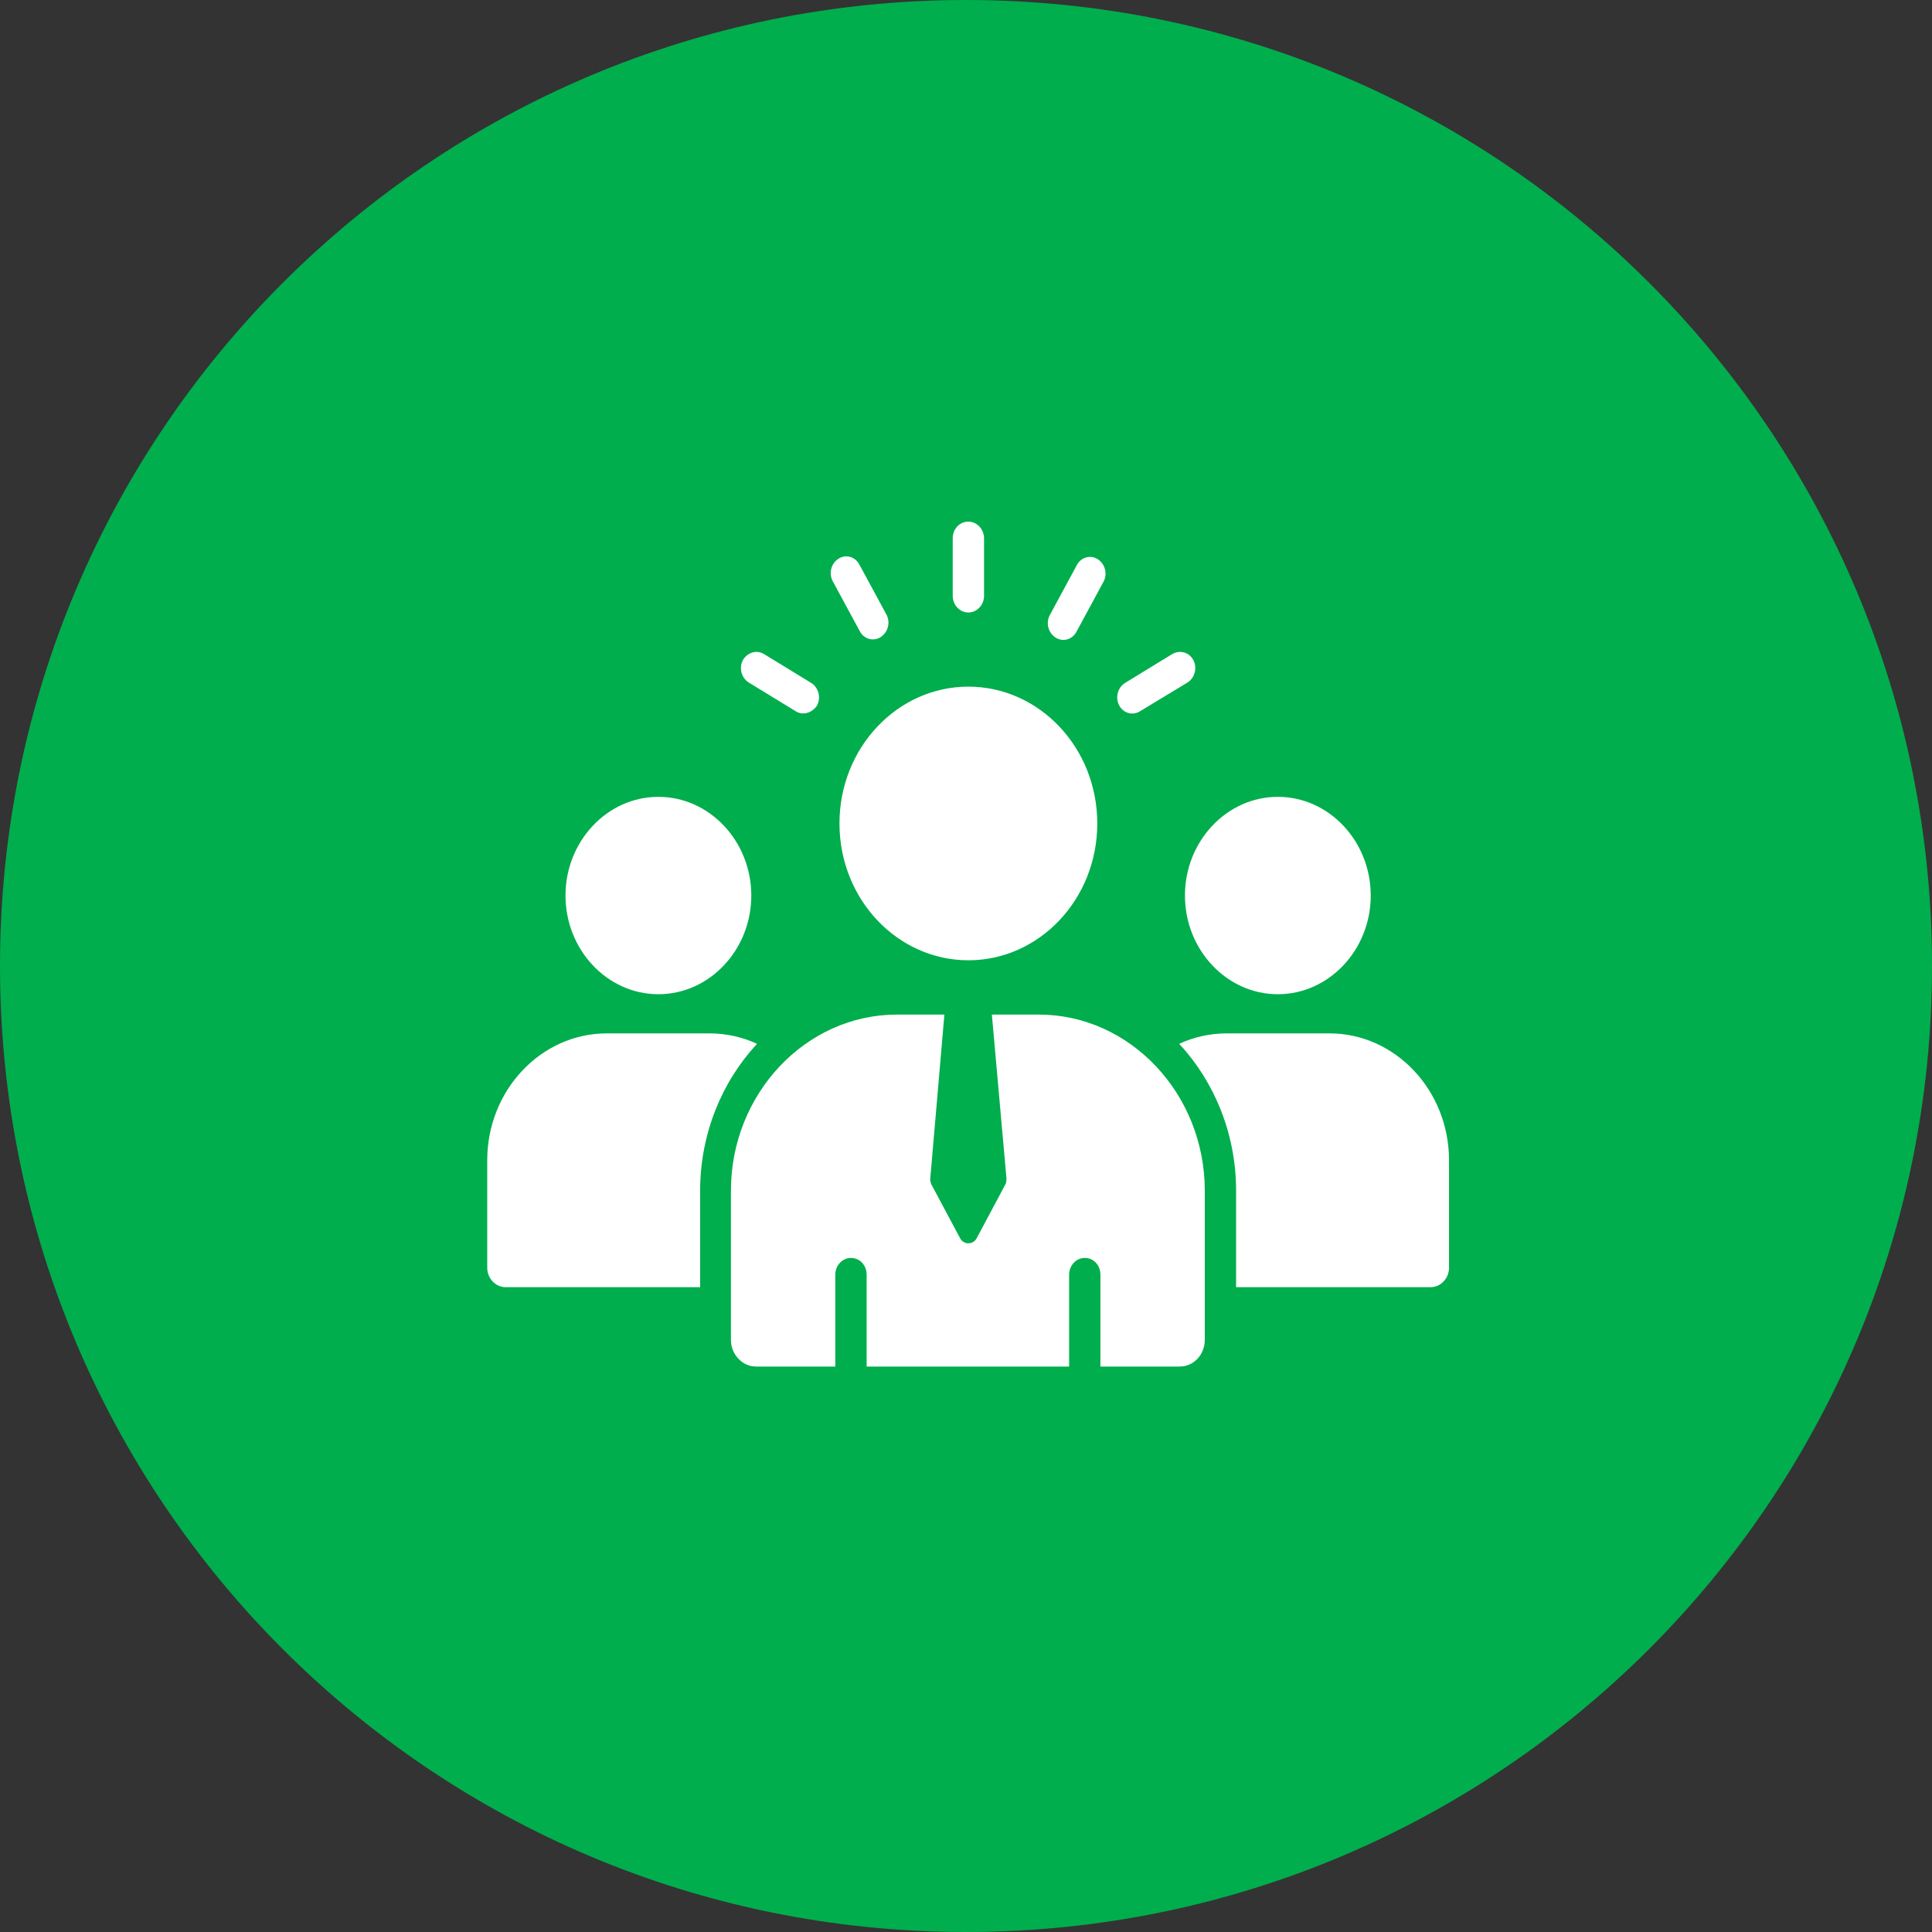
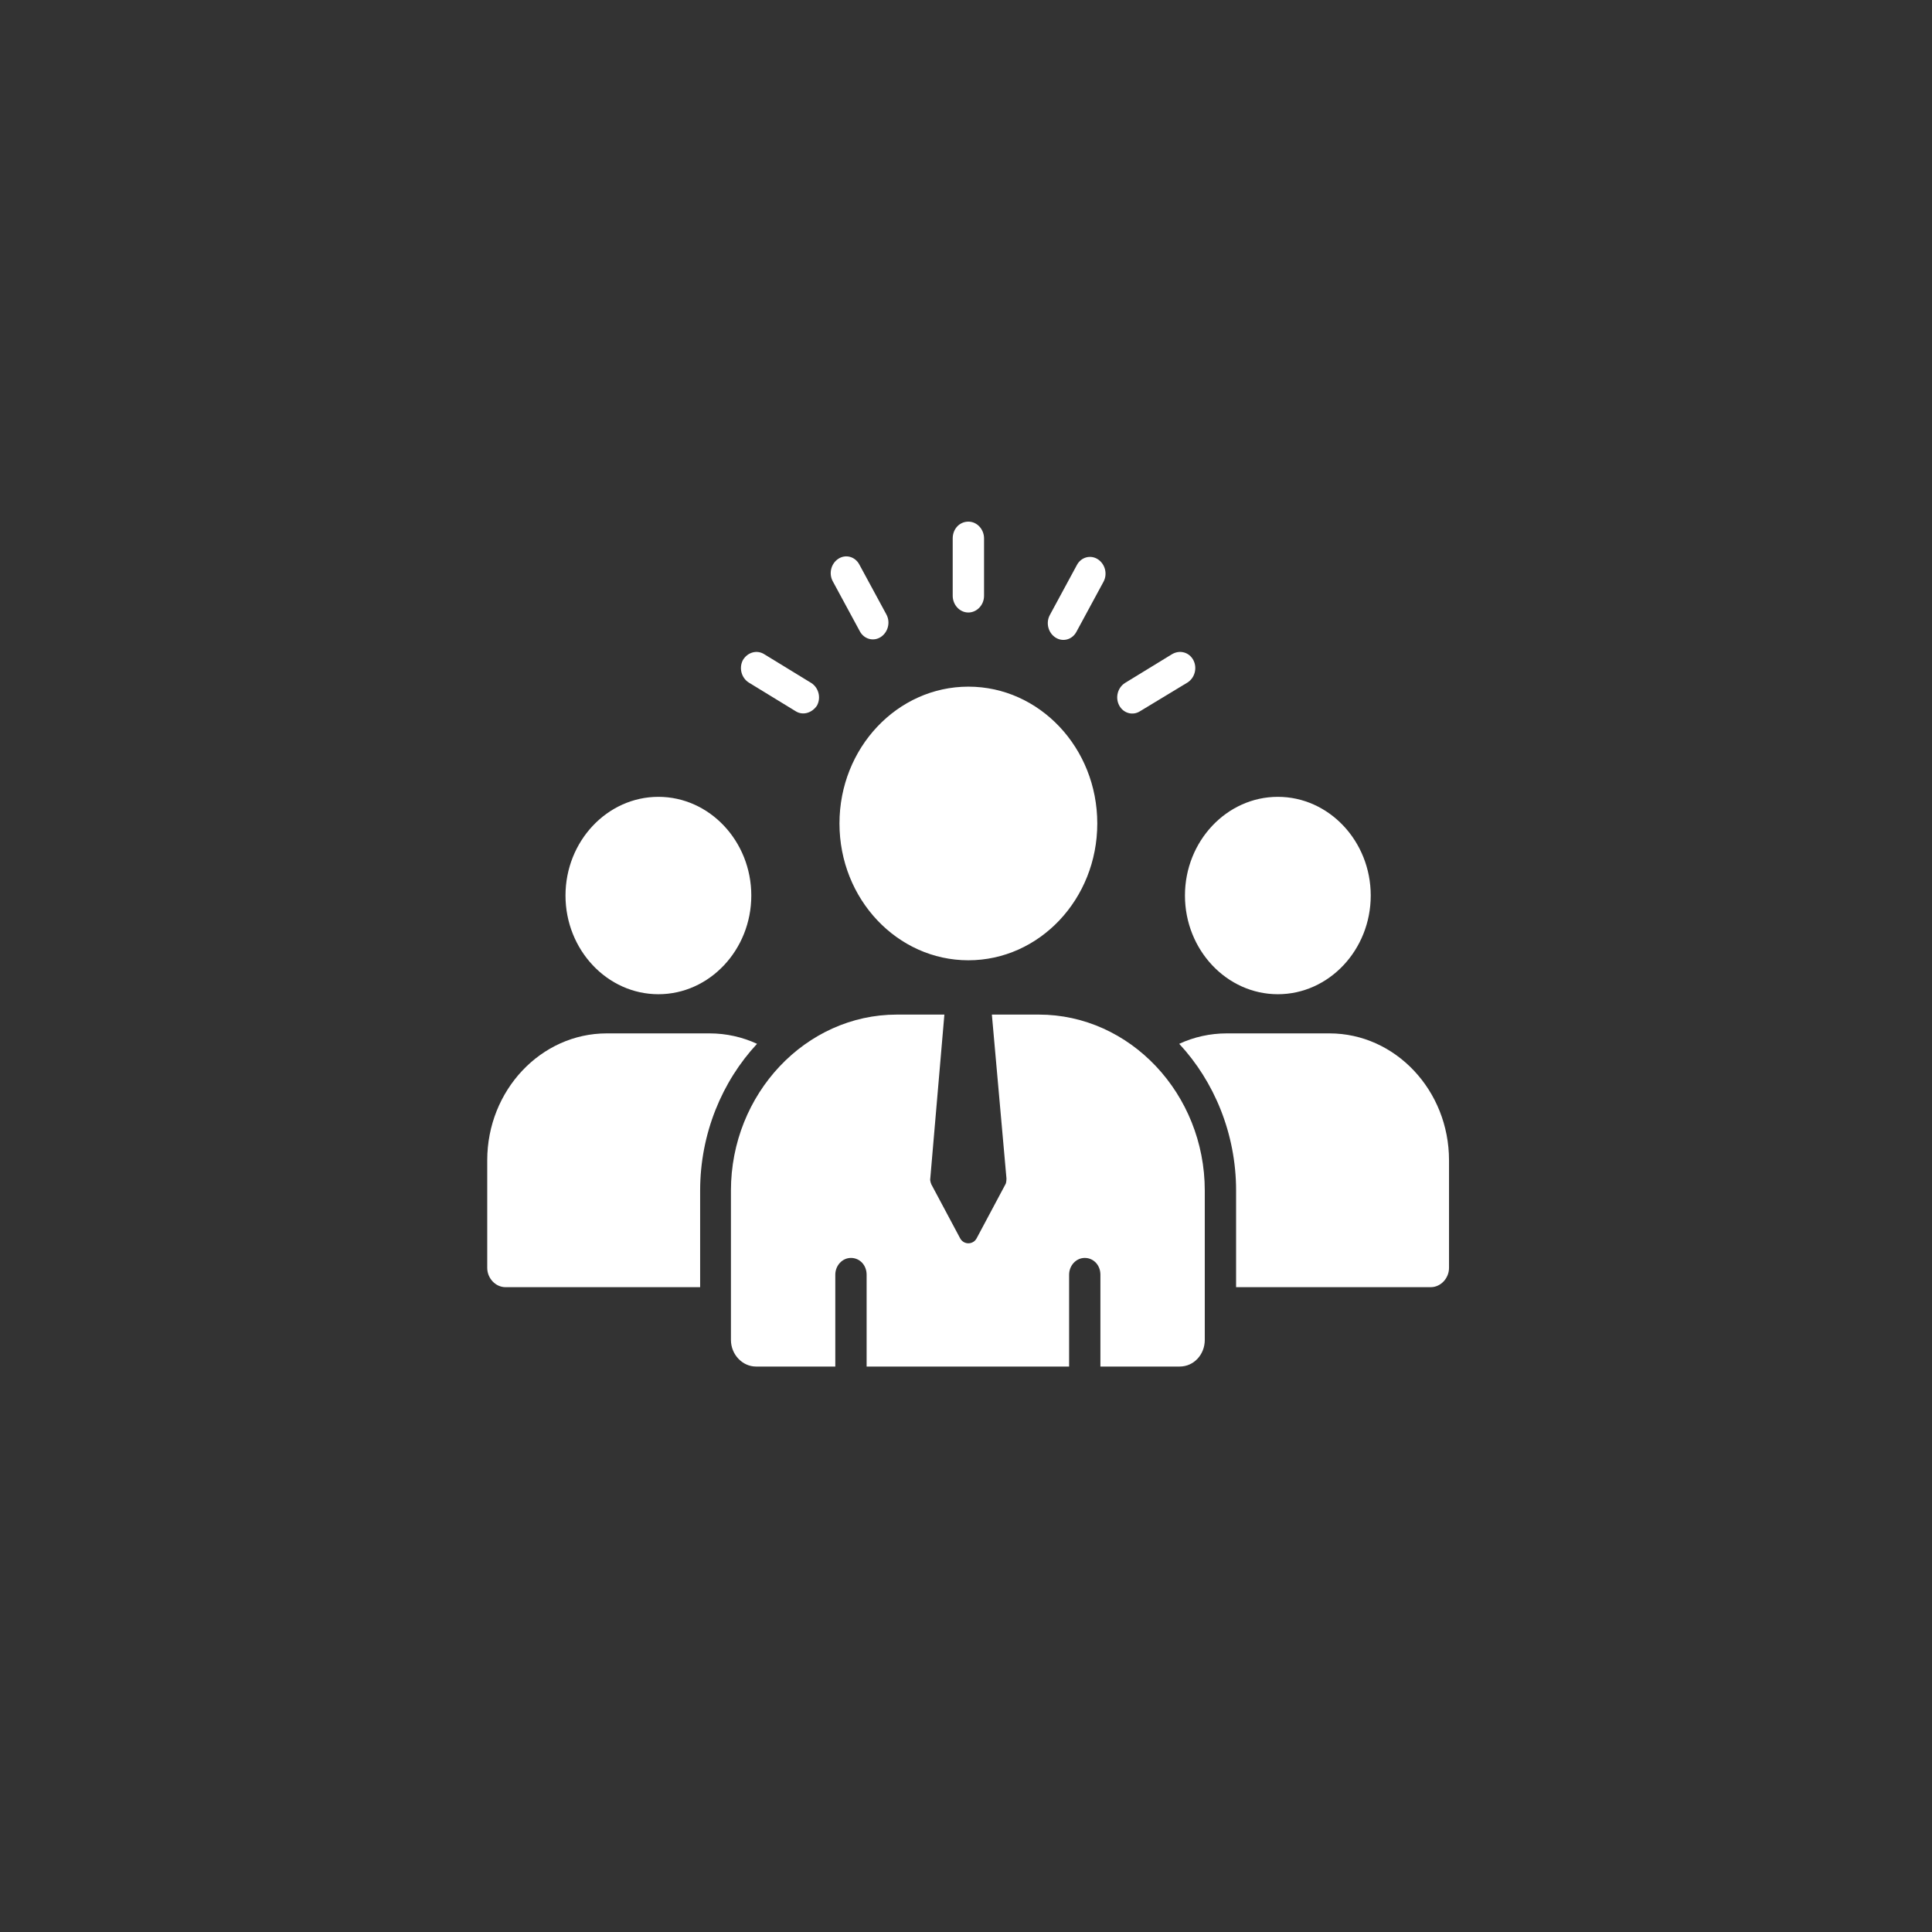
<svg xmlns="http://www.w3.org/2000/svg" width="100" height="100" viewBox="0 0 100 100" fill="none">
  <rect x="0" y="0" width="100" height="100" fill="#333333" stroke="none" />
-   <path d="M50 100C77.601 100 100 77.631 100 50C100 22.369 77.631 0 50 0C22.369 0 0 22.369 0 50C0 77.631 22.369 100 50 100Z" fill="#00AE4D" />
  <path d="M48.881 52.515L48.151 61.002C48.124 61.11 48.205 61.3 48.205 61.3L49.691 64.084C49.773 64.246 49.934 64.353 50.123 64.353C50.312 64.353 50.475 64.246 50.556 64.084L52.041 61.3C52.095 61.219 52.095 61.002 52.095 61.002L51.339 52.515H53.77C58.496 52.515 62.359 56.624 62.359 61.624V69.355C62.359 70.111 61.792 70.732 61.062 70.732H56.957V65.976C56.957 65.489 56.606 65.11 56.147 65.11C55.687 65.111 55.337 65.516 55.337 65.976V70.732H44.856V65.976C44.856 65.489 44.505 65.111 44.046 65.11C43.587 65.11 43.235 65.516 43.235 65.976V70.732H39.13C38.428 70.732 37.833 70.111 37.833 69.355V61.624C37.833 56.624 41.696 52.515 46.423 52.515H48.881ZM36.726 53.488C37.59 53.488 38.427 53.677 39.184 54.028C37.374 55.974 36.239 58.678 36.239 61.624V66.624H26.164C25.651 66.624 25.219 66.165 25.219 65.624V60.057C25.219 56.435 28.001 53.488 31.404 53.488H36.726ZM68.815 53.488C72.219 53.489 75.001 56.435 75.001 60.057V65.624C75.001 66.165 74.569 66.624 74.056 66.624H63.98V61.624C63.98 58.678 62.846 55.974 61.036 54.028C61.792 53.677 62.63 53.488 63.494 53.488H68.815ZM34.078 41.244C36.725 41.244 38.887 43.541 38.887 46.352C38.887 49.163 36.725 51.461 34.078 51.461C31.431 51.461 29.27 49.163 29.27 46.352C29.27 43.542 31.431 41.244 34.078 41.244ZM66.141 41.244C68.788 41.244 70.949 43.541 70.949 46.352C70.949 49.163 68.788 51.461 66.141 51.461C63.494 51.461 61.333 49.163 61.333 46.352C61.333 43.542 63.494 41.244 66.141 41.244ZM50.123 35.541C53.797 35.541 56.795 38.704 56.795 42.623C56.795 46.542 53.796 49.704 50.123 49.704C46.45 49.704 43.451 46.542 43.451 42.623C43.451 38.704 46.45 35.541 50.123 35.541ZM60.657 33.865C61.062 33.622 61.548 33.757 61.765 34.162C61.981 34.568 61.846 35.082 61.468 35.325L59.01 36.812C58.632 37.055 58.146 36.919 57.93 36.514C57.714 36.108 57.849 35.595 58.227 35.352L60.657 33.865ZM38.454 34.162C38.697 33.757 39.183 33.622 39.562 33.865L41.993 35.352C42.371 35.595 42.506 36.108 42.29 36.514C42.047 36.892 41.561 37.055 41.183 36.812L38.751 35.325C38.373 35.082 38.238 34.568 38.454 34.162ZM55.741 29.243C55.957 28.838 56.444 28.703 56.822 28.946C57.2 29.19 57.335 29.703 57.119 30.108L55.715 32.703C55.499 33.109 55.012 33.243 54.634 33C54.256 32.757 54.121 32.243 54.337 31.838L55.741 29.243ZM43.398 28.919C43.776 28.676 44.261 28.811 44.477 29.216L45.883 31.811C46.099 32.216 45.963 32.73 45.585 32.974C45.207 33.217 44.721 33.081 44.505 32.676L43.101 30.081C42.885 29.676 43.019 29.162 43.398 28.919ZM50.123 27C50.582 27 50.934 27.406 50.934 27.865V30.838C50.934 31.324 50.555 31.703 50.123 31.703C49.664 31.703 49.312 31.297 49.312 30.838V27.865C49.312 27.379 49.664 27 50.123 27Z" fill="white" />
</svg>